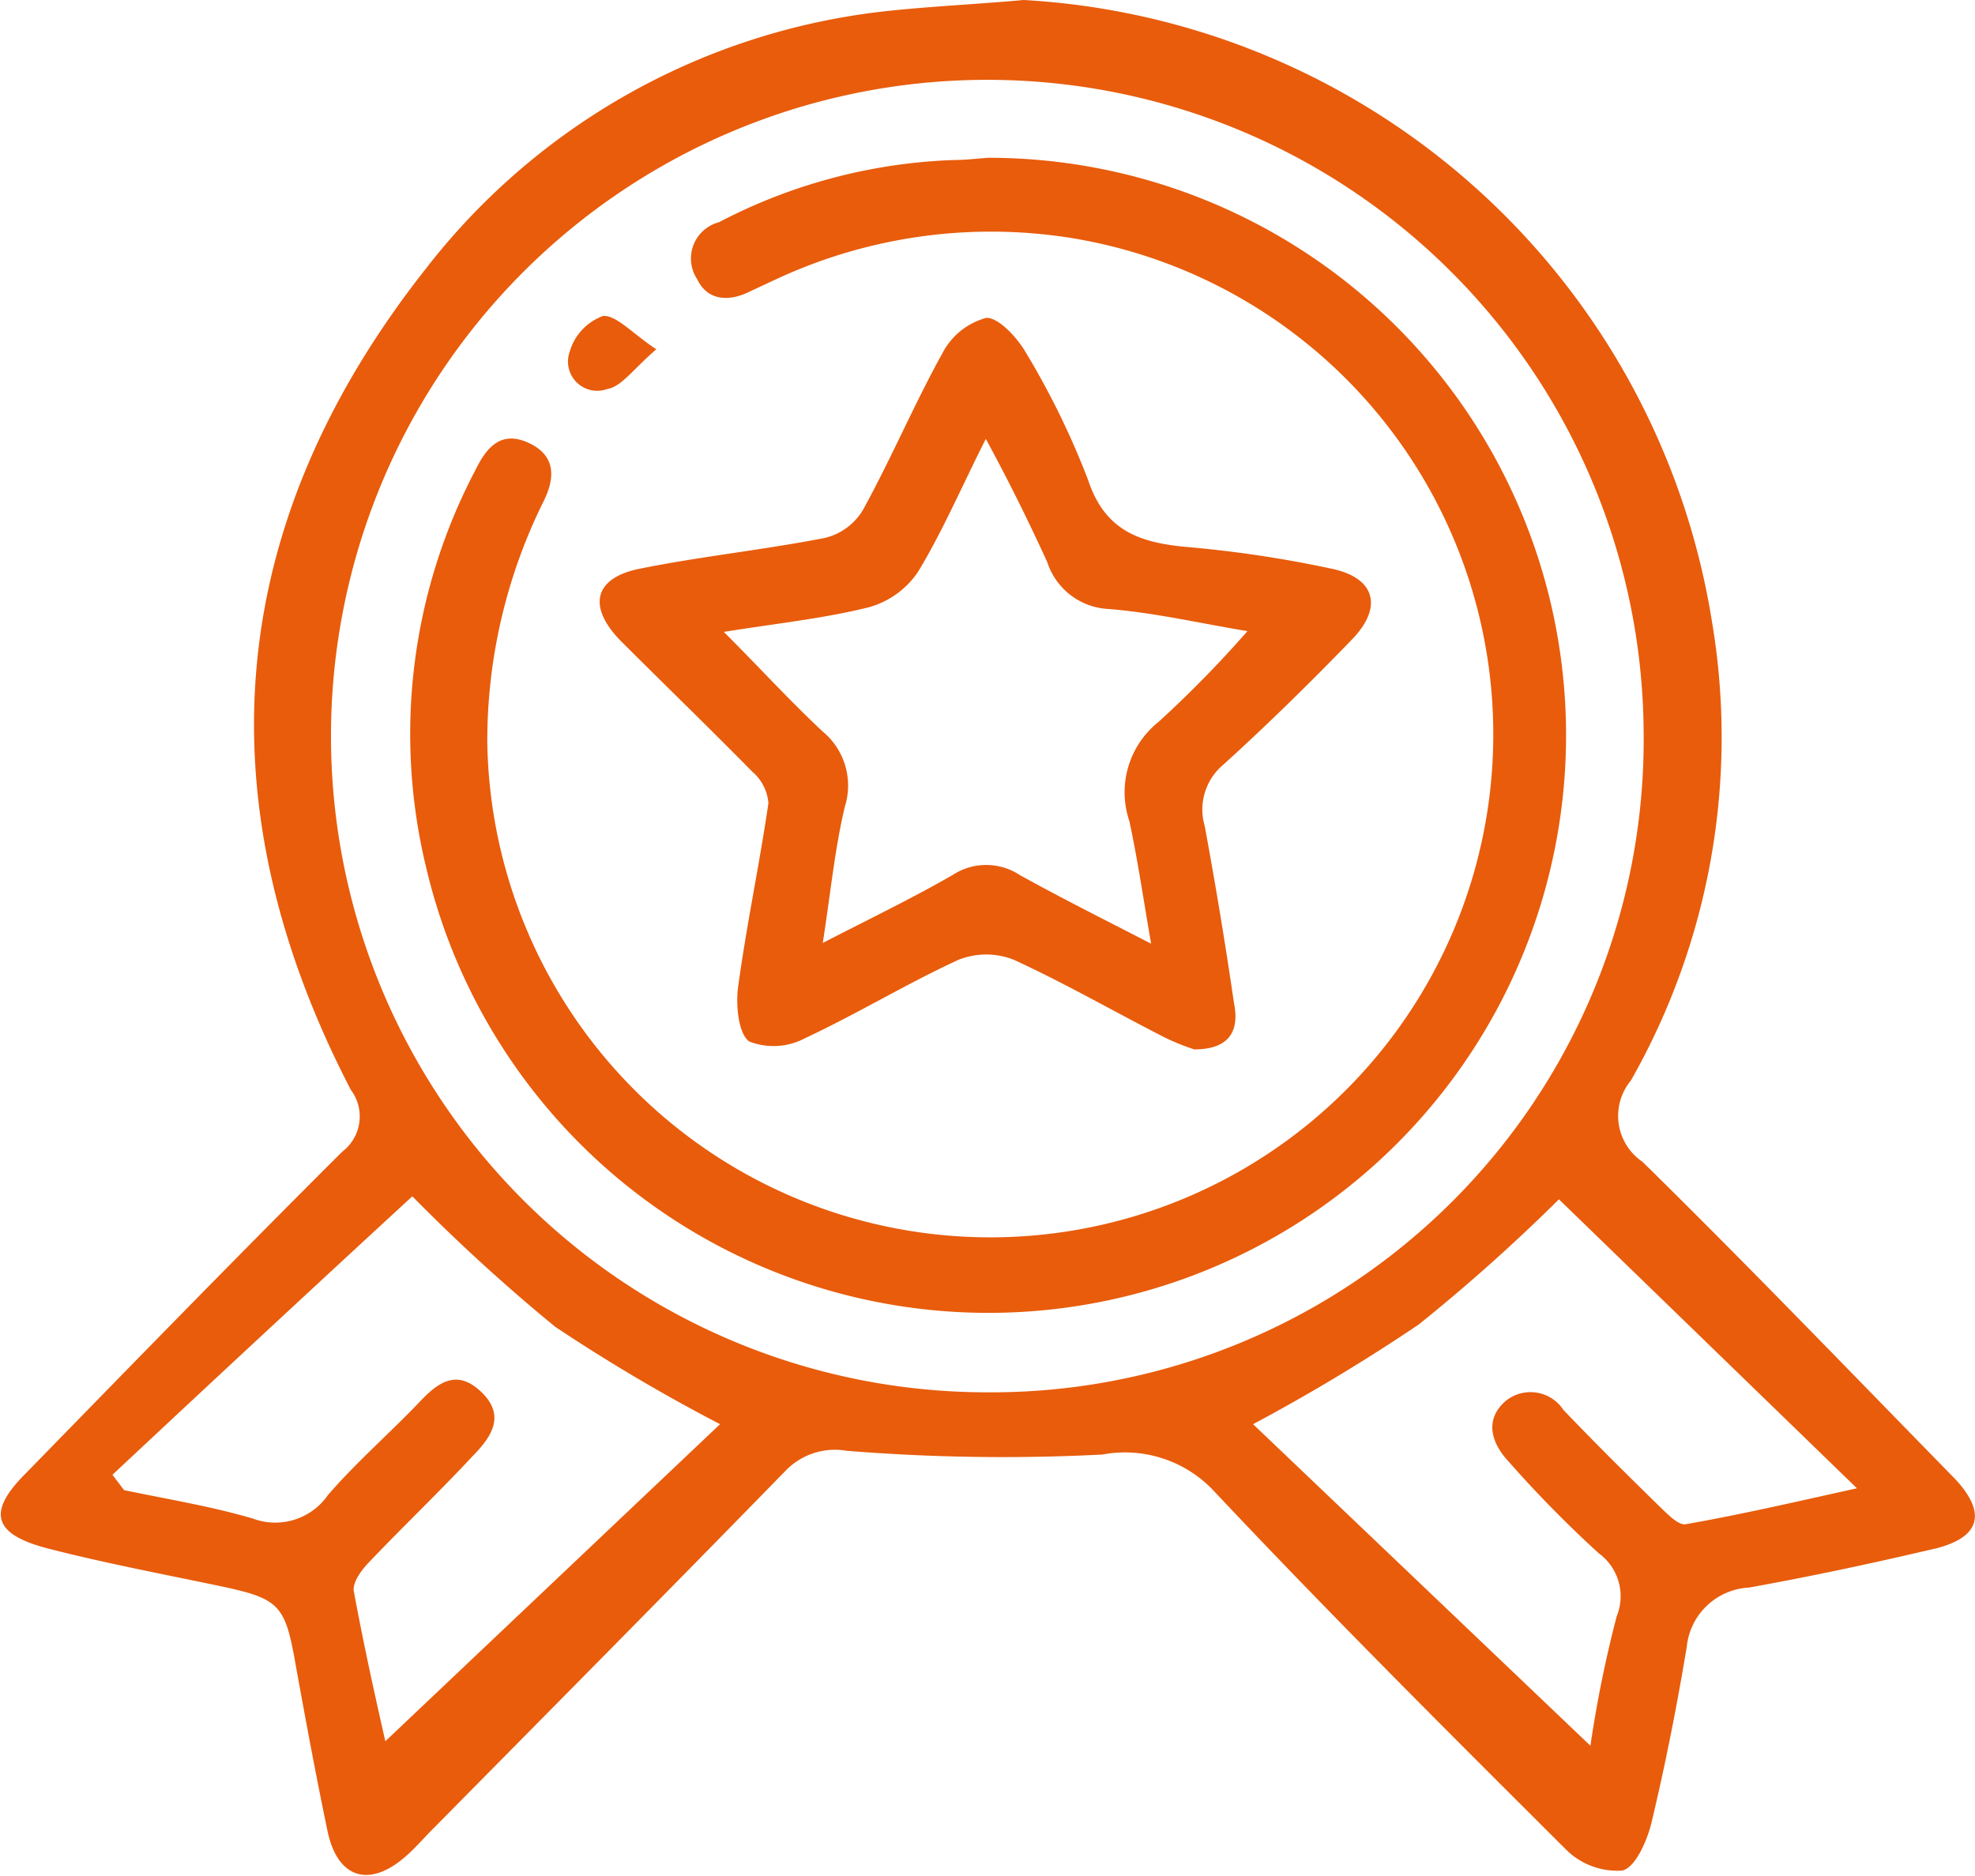
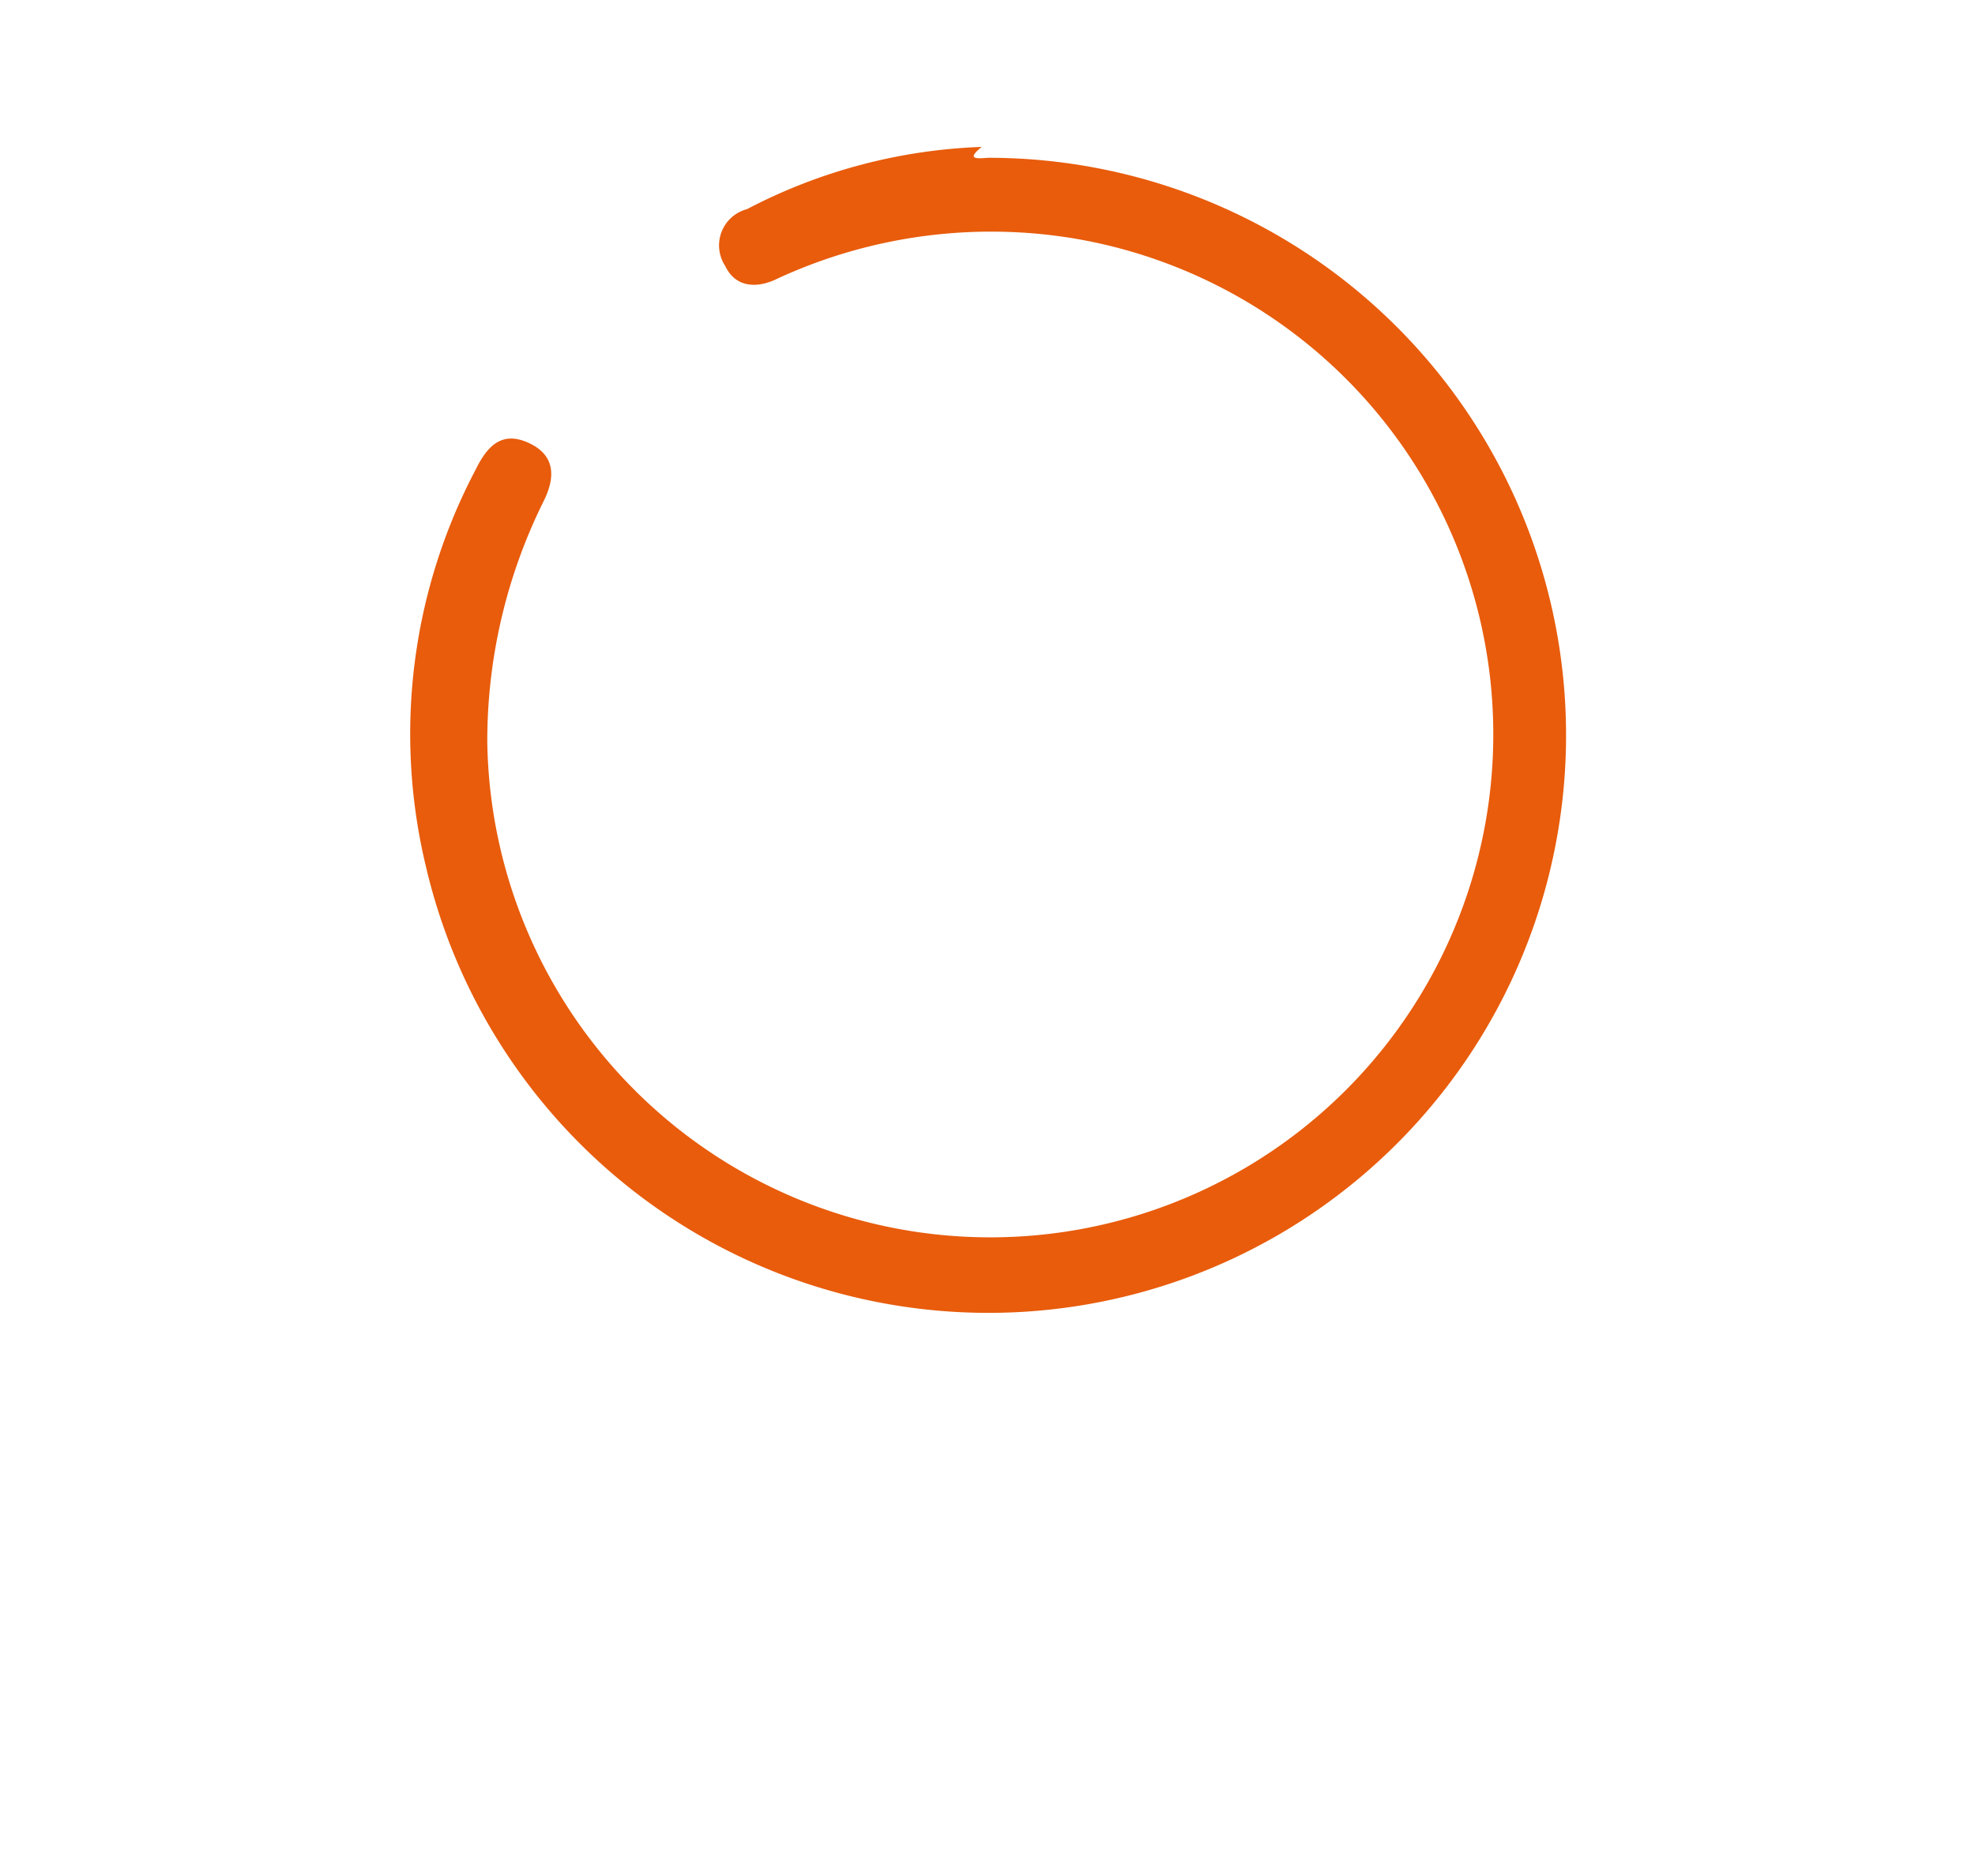
<svg xmlns="http://www.w3.org/2000/svg" width="52.69" height="50.05" viewBox="0 0 52.69 50.05">
  <title>picto-2</title>
  <g id="e7e46a71-e4eb-4a30-b15a-94443bae120b" data-name="Calque 2">
    <g id="acfcd5d3-8d88-4d20-9246-b448eb1aa505" data-name="Calque 1">
-       <path d="M27.31,0A19.72,19.72,0,0,1,45.67,16.57a18.54,18.54,0,0,1-2.16,12.26A1.48,1.48,0,0,0,43.82,31c2.79,2.74,5.5,5.56,8.24,8.36,1,1,.81,1.71-.61,2-1.58.37-3.18.71-4.79,1A1.76,1.76,0,0,0,45,43.94c-.26,1.57-.57,3.14-.94,4.69-.12.49-.43,1.2-.78,1.28a1.93,1.93,0,0,1-1.49-.55c-3.16-3.15-6.32-6.3-9.38-9.55a3.25,3.25,0,0,0-3-1,51.78,51.78,0,0,1-6.82-.1,1.83,1.83,0,0,0-1.62.52c-3.16,3.24-6.35,6.46-9.53,9.68-.19.2-.37.4-.58.59-1,.9-1.87.63-2.13-.68-.31-1.49-.59-3-.86-4.5s-.43-1.67-2-2-3.06-.61-4.58-1-1.61-1-.61-2c2.81-2.88,5.6-5.75,8.45-8.59a1.18,1.18,0,0,0,.23-1.65c-4-7.71-3.37-15.1,2-21.91a18,18,0,0,1,12-6.84C24.58.18,26,.12,27.31,0ZM43.85,19.56A17.51,17.51,0,1,0,26.31,37.15,17.41,17.41,0,0,0,43.85,19.56Zm5.69,20.15L41.59,32a48.17,48.17,0,0,1-3.74,3.34A49.8,49.8,0,0,1,33.43,38l9,8.58a32,32,0,0,1,.7-3.45,1.42,1.42,0,0,0-.47-1.68C41.8,40.67,41,39.85,40.25,39c-.46-.49-.66-1.12-.08-1.62a1.05,1.05,0,0,1,1.54.24c.85.89,1.73,1.76,2.61,2.62.19.18.46.46.65.43C46.45,40.41,47.92,40.07,49.54,39.71ZM3,39.35l.31.41c1.15.24,2.32.43,3.44.76a1.71,1.71,0,0,0,2-.63c.76-.88,1.65-1.65,2.45-2.49.5-.53,1-.88,1.65-.25s.25,1.2-.23,1.69c-.93,1-1.88,1.9-2.8,2.87-.19.2-.42.52-.38.75.27,1.47.6,2.94.84,4L19.21,38a46.68,46.68,0,0,1-4.4-2.6A48.5,48.5,0,0,1,11,31.92C8.33,34.38,5.66,36.86,3,39.35Z" fill="#e85c0c" />
-       <path d="M26.37,4.21a15.41,15.41,0,1,1-15,18.94,15.12,15.12,0,0,1,1.32-10.62c.3-.61.69-1.06,1.44-.7s.65,1,.36,1.57A14.38,14.38,0,0,0,13,19.79,13.42,13.42,0,1,0,28.64,6.36a13.58,13.58,0,0,0-7.89,1.07L20,7.78c-.56.28-1.13.24-1.4-.33a1,1,0,0,1,.58-1.52,14.59,14.59,0,0,1,6.26-1.66C25.76,4.27,26.07,4.23,26.37,4.21Z" fill="#e85c0c" />
-       <path d="M31.86,28a6,6,0,0,1-.81-.33c-1.33-.68-2.63-1.43-4-2.06a2,2,0,0,0-1.48,0c-1.39.64-2.7,1.44-4.09,2.09a1.79,1.79,0,0,1-1.49.09c-.3-.21-.36-1-.3-1.44.22-1.64.57-3.27.81-4.92a1.23,1.23,0,0,0-.43-.84c-1.15-1.17-2.33-2.31-3.5-3.48-.91-.92-.73-1.7.52-1.94,1.64-.33,3.3-.5,4.93-.82a1.63,1.63,0,0,0,1-.74c.76-1.38,1.37-2.83,2.13-4.2a1.86,1.86,0,0,1,1.17-.93c.33,0,.82.53,1.05.93a21.36,21.36,0,0,1,1.66,3.4c.46,1.39,1.43,1.68,2.69,1.79a31.06,31.06,0,0,1,3.83.58c1.12.24,1.35,1,.55,1.85-1.12,1.16-2.27,2.29-3.46,3.37a1.56,1.56,0,0,0-.5,1.64c.29,1.57.55,3.14.78,4.72C33.06,27.44,32.86,28,31.86,28ZM19.31,16.86c1,1,1.77,1.85,2.64,2.66a1.87,1.87,0,0,1,.59,2c-.27,1.13-.38,2.3-.59,3.64,1.3-.67,2.4-1.2,3.46-1.81a1.63,1.63,0,0,1,1.8,0c1.1.61,2.22,1.17,3.5,1.83-.21-1.21-.36-2.25-.58-3.27a2.4,2.4,0,0,1,.78-2.65,30.24,30.24,0,0,0,2.37-2.42c-1.27-.21-2.47-.49-3.69-.59A1.81,1.81,0,0,1,27.94,15c-.49-1.07-1-2.11-1.64-3.29-.66,1.31-1.16,2.48-1.81,3.55a2.33,2.33,0,0,1-1.3.94C22,16.5,20.68,16.64,19.31,16.86Z" fill="#e85c0c" />
-       <path d="M17.51,9.32c-.61.52-.93,1-1.31,1.06a.78.78,0,0,1-1-1,1.44,1.44,0,0,1,.89-.95C16.45,8.41,16.86,8.89,17.51,9.32Z" fill="#e85c0c" />
+       <path d="M26.37,4.21a15.41,15.41,0,1,1-15,18.94,15.12,15.12,0,0,1,1.32-10.62c.3-.61.69-1.06,1.44-.7s.65,1,.36,1.57A14.38,14.38,0,0,0,13,19.79,13.42,13.42,0,1,0,28.64,6.36a13.58,13.58,0,0,0-7.89,1.07c-.56.28-1.13.24-1.4-.33a1,1,0,0,1,.58-1.52,14.59,14.59,0,0,1,6.26-1.66C25.76,4.27,26.07,4.23,26.37,4.21Z" fill="#e85c0c" />
    </g>
  </g>
</svg>